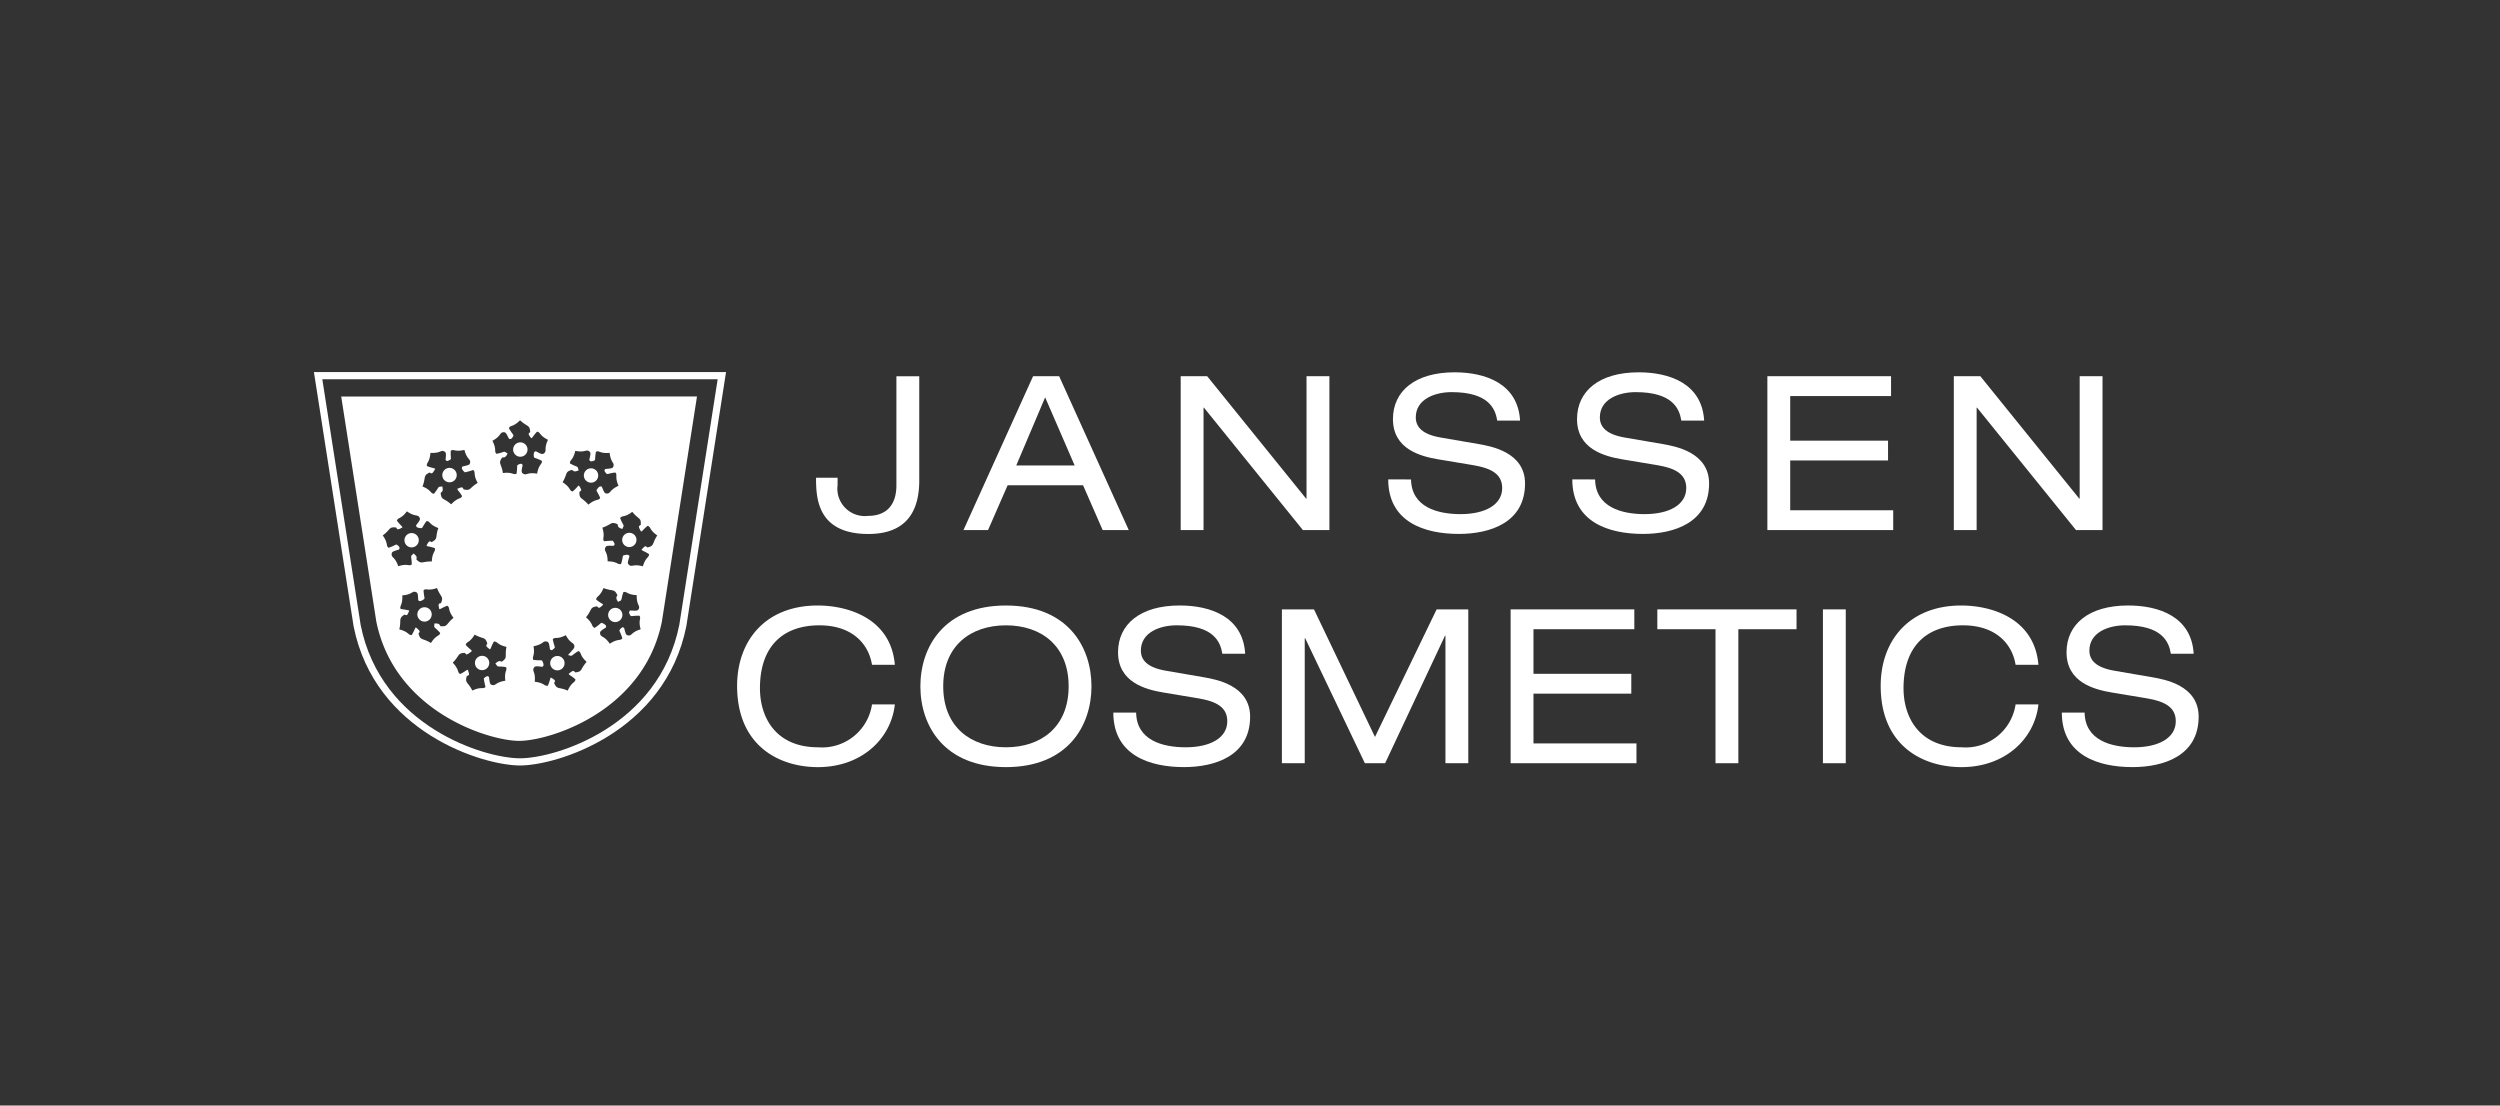
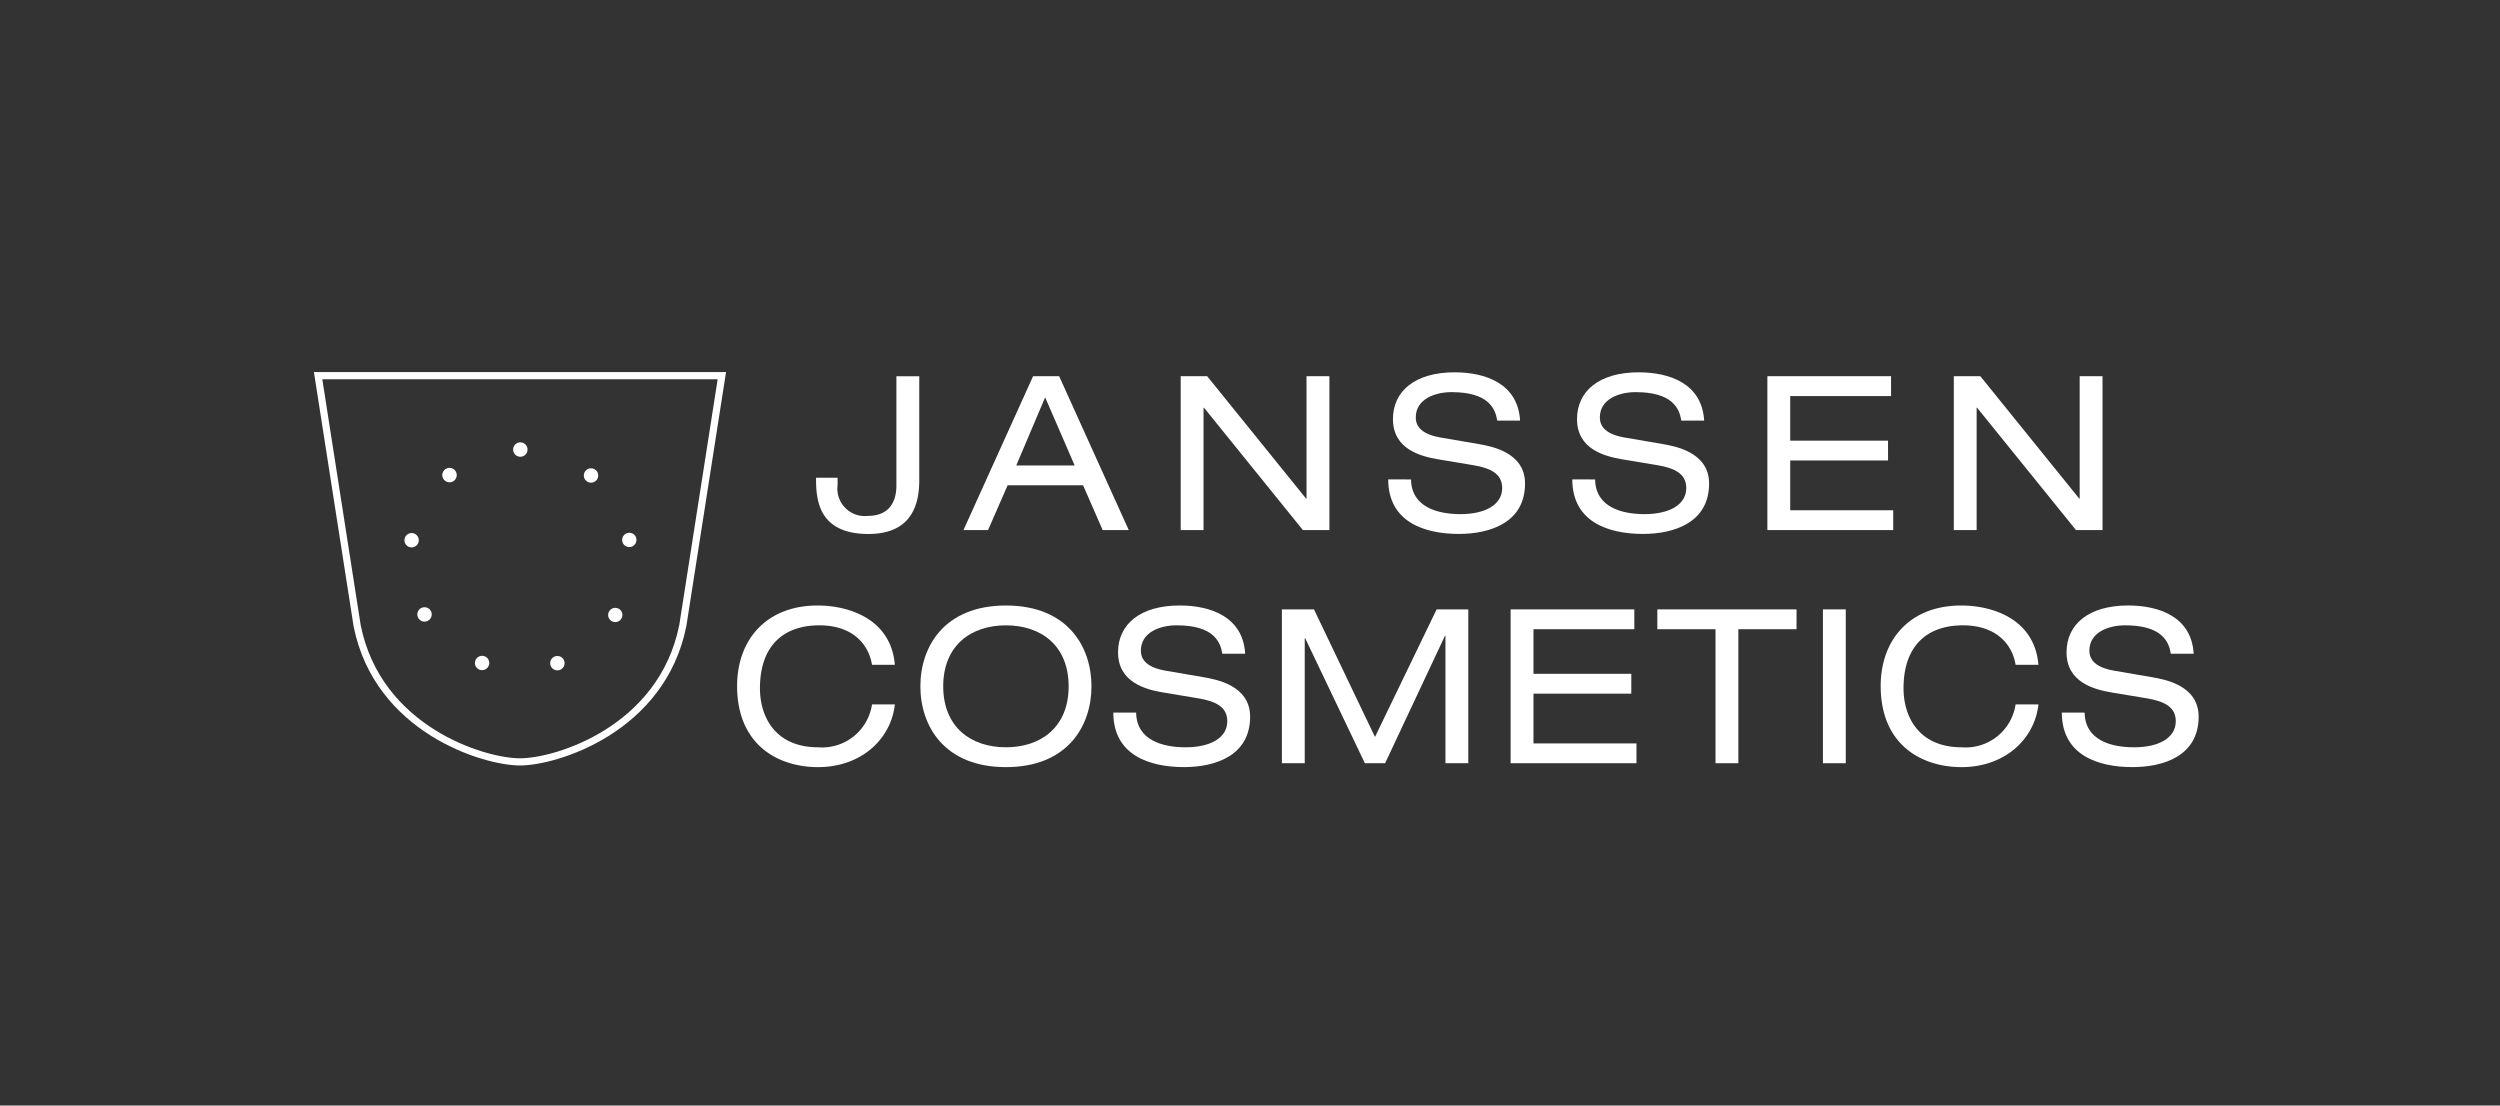
<svg xmlns="http://www.w3.org/2000/svg" viewBox="0 0 261.842 115.789">
  <rect x="0" y="0" width="261.842" height="115.789" fill="#333333" stroke="none" />
-   <rect width="261.842" height="115.789" style="fill:none" />
  <path d="M261.989,424.3v.767a2.873,2.873,0,0,0,3.182,3.228c1.941,0,2.979-1.151,2.979-3.2v-11.42h2.393V424.59c0,4.2-2.28,5.6-5.327,5.6-5.371,0-5.484-3.792-5.484-5.891Z" transform="translate(-174.263 -374.263)" style="fill:#fff" />
  <path d="M287.7,425.087h-7.9l-2.053,4.695h-2.574l7.291-16.115h2.731l7.29,16.115h-2.732Zm-3.972-9.208-3.025,7.132h6.116Z" transform="translate(-174.263 -374.263)" style="fill:#fff" />
  <path d="M300.363,416.962h-.045v12.82h-2.393V413.667H300.7l10.359,12.819h.045V413.667H313.5v16.115h-2.776Z" transform="translate(-174.263 -374.263)" style="fill:#fff" />
  <path d="M322.05,424.478c.045,2.889,2.753,3.633,5.191,3.633,2.55,0,4.356-.97,4.356-2.731,0-1.466-1.151-2.076-3-2.392l-3.656-.609c-1.918-.316-4.785-1.084-4.785-4.221,0-2.934,2.325-4.9,6.455-4.9,3.227,0,6.635,1.173,6.861,5.056h-2.393c-.2-1.265-.924-2.98-4.784-2.98-1.761,0-3.747.745-3.747,2.641,0,.993.655,1.783,2.641,2.121l3.95.677c1.263.226,4.852.835,4.852,4.13,0,4.108-3.679,5.282-6.929,5.282-3.633,0-7.4-1.265-7.4-5.71Z" transform="translate(-174.263 -374.263)" style="fill:#fff" />
  <path d="M341.329,424.478c.045,2.889,2.753,3.633,5.191,3.633,2.551,0,4.356-.97,4.356-2.731,0-1.466-1.151-2.076-3-2.392l-3.656-.609c-1.918-.316-4.784-1.084-4.784-4.221,0-2.934,2.323-4.9,6.455-4.9,3.227,0,6.635,1.173,6.86,5.056h-2.392c-.2-1.265-.925-2.98-4.785-2.98-1.761,0-3.746.745-3.746,2.641,0,.993.654,1.783,2.641,2.121l3.949.677c1.264.226,4.852.835,4.852,4.13,0,4.108-3.679,5.282-6.928,5.282-3.634,0-7.4-1.265-7.4-5.71Z" transform="translate(-174.263 -374.263)" style="fill:#fff" />
  <path d="M359.372,413.667h12.954v2.076H361.764v4.672H372.01v2.076H361.764v5.214h10.788v2.077h-13.18Z" transform="translate(-174.263 -374.263)" style="fill:#fff" />
  <path d="M381.334,416.962h-.045v12.82H378.9V413.667h2.777l10.359,12.819h.045V413.667h2.393v16.115h-2.777Z" transform="translate(-174.263 -374.263)" style="fill:#fff" />
  <path d="M265.594,443.889c-.361-2.235-2.122-4.131-5.507-4.131-3.815,0-6.229,2.189-6.229,6.591,0,3.046,1.647,6.183,6.094,6.183a5.283,5.283,0,0,0,5.642-4.491h2.392c-.383,3.566-3.453,6.568-8.057,6.568-4.063,0-8.464-2.234-8.464-8.509,0-4.7,2.934-8.418,8.442-8.418,3.227,0,7.673,1.377,8.079,6.207Z" transform="translate(-174.263 -374.263)" style="fill:#fff" />
  <path d="M279.621,437.682c6.478,0,8.96,4.333,8.96,8.463s-2.482,8.464-8.96,8.464-8.96-4.333-8.96-8.464S273.144,437.682,279.621,437.682Zm0,2.076c-3.679,0-6.568,2.122-6.568,6.387s2.889,6.387,6.568,6.387,6.568-2.121,6.568-6.387S283.3,439.758,279.621,439.758Z" transform="translate(-174.263 -374.263)" style="fill:#fff" />
  <path d="M293.258,448.9c.046,2.888,2.754,3.633,5.191,3.633,2.551,0,4.356-.97,4.356-2.731,0-1.467-1.151-2.076-3-2.392l-3.657-.609c-1.918-.316-4.784-1.083-4.784-4.221,0-2.934,2.324-4.9,6.455-4.9,3.227,0,6.634,1.173,6.86,5.055h-2.392c-.2-1.263-.925-2.979-4.785-2.979-1.76,0-3.746.745-3.746,2.641,0,.993.655,1.783,2.641,2.121l3.949.678c1.264.225,4.852.835,4.852,4.13,0,4.107-3.678,5.281-6.928,5.281-3.633,0-7.4-1.264-7.4-5.71Z" transform="translate(-174.263 -374.263)" style="fill:#fff" />
  <path d="M324.73,438.088h3.317V454.2h-2.392V440.841h-.045L319.335,454.2h-2.121l-6.252-13.091h-.045V454.2h-2.392V438.088h3.362l6.387,13.361Z" transform="translate(-174.263 -374.263)" style="fill:#fff" />
  <path d="M332.481,438.088h12.955v2.077H334.874v4.671H345.12v2.077H334.874v5.213h10.788V454.2H332.481Z" transform="translate(-174.263 -374.263)" style="fill:#fff" />
  <path d="M353.94,440.165h-6.094v-2.077h14.58v2.077h-6.094V454.2H353.94Z" transform="translate(-174.263 -374.263)" style="fill:#fff" />
  <path d="M365.19,438.088h2.392V454.2H365.19Z" transform="translate(-174.263 -374.263)" style="fill:#fff" />
  <path d="M385.369,443.889c-.361-2.235-2.122-4.131-5.508-4.131-3.814,0-6.228,2.189-6.228,6.591,0,3.046,1.647,6.183,6.093,6.183a5.283,5.283,0,0,0,5.643-4.491h2.392c-.383,3.566-3.453,6.568-8.057,6.568-4.063,0-8.464-2.234-8.464-8.509,0-4.7,2.934-8.418,8.441-8.418,3.228,0,7.673,1.377,8.08,6.207Z" transform="translate(-174.263 -374.263)" style="fill:#fff" />
  <path d="M392.6,448.9c.045,2.888,2.754,3.633,5.192,3.633,2.549,0,4.355-.97,4.355-2.731,0-1.467-1.15-2.076-3-2.392l-3.657-.609c-1.918-.316-4.784-1.083-4.784-4.221,0-2.934,2.325-4.9,6.454-4.9,3.228,0,6.636,1.173,6.861,5.055H401.63c-.2-1.263-.925-2.979-4.785-2.979-1.759,0-3.746.745-3.746,2.641,0,.993.655,1.783,2.641,2.121l3.949.678c1.265.225,4.853.835,4.853,4.13,0,4.107-3.679,5.281-6.929,5.281-3.634,0-7.4-1.264-7.4-5.71Z" transform="translate(-174.263 -374.263)" style="fill:#fff" />
  <path d="M218.167,438.111a.751.751,0,0,0,.059,1.064.744.744,0,0,0,1.059-.056.753.753,0,0,0-.054-1.065A.761.761,0,0,0,218.167,438.111Z" transform="translate(-174.263 -374.263)" style="fill:#fff" />
  <path d="M217.481,431.587a.75.75,0,1,0-.85-.644A.749.749,0,0,0,217.481,431.587Z" transform="translate(-174.263 -374.263)" style="fill:#fff" />
  <path d="M238.853,437.943a.745.745,0,1,0,.58.881A.734.734,0,0,0,238.853,437.943Z" transform="translate(-174.263 -374.263)" style="fill:#fff" />
  <path d="M220.942,424.662a.755.755,0,1,0-.238-1.039A.752.752,0,0,0,220.942,424.662Z" transform="translate(-174.263 -374.263)" style="fill:#fff" />
  <path d="M235.886,424.763a.752.752,0,1,0-.42-.973A.753.753,0,0,0,235.886,424.763Z" transform="translate(-174.263 -374.263)" style="fill:#fff" />
  <path d="M240.325,430.082a.747.747,0,1,0,.582.883A.738.738,0,0,0,240.325,430.082Z" transform="translate(-174.263 -374.263)" style="fill:#fff" />
-   <path d="M228.638,415.791H210l3.674,23.557c1.923,9.484,11.822,12.511,14.962,12.511s13.008-3.012,14.948-12.472l3.68-23.6Zm5.536,7.685c.182.143.217.244.7.055l-.1-.319c-.121-.136-.217-.081-.81-.41-.057-.383.323-.294.551-1.319,1.027.207,1.1-.166,1.423.025.244.157.182.317.045.915.069.166.2.233.566.054.088-.152.007-.238.134-.9.352-.168.385.216,1.43.116.122,1.044.5,1,.405,1.372-.059.276-.239.26-.851.317-.137.117-.139.22.141.516.171.038.227-.059.9-.147.267.278-.085.431.335,1.391-.959.445-.792.784-1.18.809-.279.031-.328-.144-.568-.706-.151-.089-.31-.043-.553.35.01.174.12.2.383.819-.192.335-.432.038-1.24.706-.686-.8-.977-.551-.93-1.349.191-.13.3-.131-.058-.652-.162.072-.147.178-.66.623-.375-.082-.164-.4-1.052-.97C233.729,423.871,233.4,423.682,234.174,423.476Zm-14.906.276c.2.114.252.209.576-.382-.137-.111-.229-.048-.86-.29-.1-.373.278-.331.361-1.386,1.05.065,1.068-.32,1.42-.164.258.111.219.287.167.893.091.156.2.178.533-.049.065-.165-.023-.225.011-.9.323-.219.406.153,1.429-.091.264,1.018.633.923.6,1.3-.027.292-.205.3-.8.438-.125.139-.1.305.242.613a6.956,6.956,0,0,0,.876-.245c.3.254-.039.439.472,1.353-.9.535-.7.863-1.481.675-.1-.208-.082-.312-.653-.052.036.168.146.175.5.754-.151.358-.43.1-1.144.866-.784-.7-1.037-.4-1.1-1.2.172-.15.28-.17.172-.677l-.329.043c-.15.1-.12.2-.545.726-.387-.017-.234-.364-1.2-.762C218.9,424.224,218.537,424.089,219.268,423.752Zm-3.987,8.562c.006-.287.185-.311.766-.492.111-.146.1-.3-.233-.52-.181,0-.2.111-.849.333-.317-.212,0-.433-.614-1.292.847-.627.614-.928,1.409-.829.114.2.11.3.653-.012-.058-.165-.163-.16-.577-.706.109-.37.42-.132,1.043-.98.855.607,1.07.293,1.3.612.159.238.034.358-.334.853-.007.178.122.289.581.3.145-.105.108-.2.514-.746.384.007.248.36,1.234.733-.351.982.01,1.106-.7,1.472-.212-.1-.262-.194-.541.377.146.106.23.042.871.253.118.37-.266.355-.313,1.4-1.049-.027-1.049.356-1.617-.211.035-.23.1-.313-.3-.624l-.233.237c-.051.172.04.232.05.909-.3.234-.415-.135-1.415.186C215.633,432.572,215.273,432.7,215.281,432.314Zm5.117,7.535c-.126-.193-.122-.305-.636-.285l-.021.336c.069.158.182.15.626.66-.089.371-.405.161-.968,1.048-.9-.55-1.1-.219-1.305-.991.149-.181.25-.22-.273-.641-.132.123-.089.216-.435.8-.38.036-.28-.33-1.3-.591.241-1.03-.131-1.115.54-1.552.218.083.287.177.5-.428a7.462,7.462,0,0,0-.9-.155c-.15-.357.229-.378.172-1.43,1.039-.078,1.008-.465,1.38-.365.275.081.253.255.289.868.11.144.283.15.643-.139.043-.168-.05-.223-.085-.9.294-.251.422.118,1.412-.233.367.982.723.842.414,1.582-.228.058-.331.019-.175.63.175-.008.2-.111.832-.36.327.2.02.435.657,1.272C220.953,439.626,221.192,439.92,220.4,439.849Zm5.958,4.185c.156.076.23-.007.9.1.181.34-.2.385-.065,1.428-1.042.156-.979.534-1.359.451-.276-.049-.274-.228-.349-.839-.123-.127-.264-.139-.55.15a7.811,7.811,0,0,0,.181.89c-.271.278-.429-.075-1.38.377-.47-.941-.811-.765-.575-1.53.219-.073.325-.051.1-.648-.176.023-.186.14-.791.445-.343-.165-.065-.422-.788-1.189.749-.742.477-1.006,1.278-1.023.14.187.154.3.728-.2-.071-.152-.18-.137-.644-.636.069-.371.4-.178.933-1.079.915.514,1.1.175,1.33.947-.135.189-.237.23.276.6.128-.129.079-.221.408-.818.383-.047.3.32,1.321.554-.207,1.026.165,1.1-.491,1.554-.217-.068-.284-.149-.671.187Zm2.717-20.152c-.244-.136-.188-.3-.074-.9-.072-.173-.173-.206-.533-.012-.081.159,0,.235-.1.9-.344.183-.392-.195-1.43-.062-.158-1.035-.536-.981-.076-1.633.233-.006.326.048.57-.406l-.283-.186c-.177-.019-.22.078-.882.213-.285-.259.054-.427-.426-1.367.92-.5.732-.836,1.117-.893.28-.037.334.122.612.673.16.082.3.045.474-.319-.039-.18-.144-.188-.479-.781.157-.349.43-.079,1.166-.828.768.716,1.023.443,1.067,1.243-.182.144-.289.156.118.644.156-.091.135-.193.595-.691.383.041.21.381,1.149.851-.449.954-.1,1.113-.379,1.38-.206.2-.345.1-.89-.179-.18.026-.269.166-.2.627.123.12.224.067.828.376.06.378-.315.3-.5,1.34C229.467,423.7,229.409,424.084,229.073,423.882Zm5.429,20.806c-.156-.173-.172-.281-.68.162.094.149.2.126.711.566-.029.382-.375.222-.808,1.18-.968-.421-1.114-.063-1.429-.806.119-.2.219-.25-.338-.565-.109.142-.05.235-.314.851-.379.094-.327-.286-1.374-.409.1-1.042-.279-1.074-.113-1.421.121-.249.286-.215.9-.143.161-.083.2-.245-.021-.653-.161-.073-.233.009-.907-.07-.188-.337.187-.4.015-1.431,1.034-.2.962-.567,1.341-.5.282.045.282.225.38.826.126.129.235.133.5-.173.018-.179-.079-.219-.21-.887.261-.283.434.057,1.366-.425.5.921.835.736.894,1.11.038.28-.125.337-.659.974l.324.078c.174-.043.179-.148.759-.5.356.154.1.43.866,1.134C235.009,444.365,235.3,444.623,234.5,444.688Zm5.594-3.87c-.286-.015-.305-.192-.465-.787-.14-.111-.241-.1-.486.226,0,.186.1.218.3.86-.232.31-.437-.009-1.314.567-.594-.86-.908-.638-1.006-1.018-.07-.269.085-.346.6-.682.066-.169-.012-.311-.442-.49-.168.048-.168.162-.739.532-.363-.136-.109-.42-.907-1.107.668-.816.367-1.053,1.165-1.149.158.173.179.279.633-.169-.1-.15-.2-.114-.729-.537.015-.382.366-.245.769-1.21.979.381,1.117.028,1.457.759-.115.2-.21.256.064.688l.3-.147c.1-.146.041-.227.256-.872.371-.121.351.268,1.4.313-.025,1.053.361,1.057.224,1.418-.108.259-.28.223-.9.191-.152.1-.187.245.048.569.169.059.232-.033.908-.022.225.313-.147.411.131,1.425C240.366,440.477,240.476,440.842,240.1,440.818Zm1.973-9.215c-.181-.149-.21-.251-.613.238.109.136.212.1.781.458.022.386-.343.276-.642,1.279-1.012-.278-1.112.1-1.424-.129-.229-.17-.156-.326.018-.918-.054-.163-.2-.223-.646-.088-.1.148-.031.235-.229.885-.365.124-.354-.26-1.408-.273-.008-1.035-.391-1.033-.26-1.4.09-.266.266-.236.879-.225.146-.109.165-.213-.087-.535a8,8,0,0,0-.9.057c-.24-.3.127-.418-.186-1.424.994-.331.868-.684,1.591-.361.052.235.012.34.5.5l.138-.308c-.01-.175-.118-.2-.363-.832.208-.326.434-.013,1.269-.658.656.824.953.58.883,1.376-.2.117-.307.122.04.694.168-.063.157-.166.678-.6.372.095.153.407,1.017,1.006C242.524,431.211,242.848,431.423,242.069,431.6Z" transform="translate(-174.263 -374.263)" style="fill:#fff" />
  <path d="M232.179,443.128a.753.753,0,1,0,.925,1.189.753.753,0,0,0-.925-1.189Z" transform="translate(-174.263 -374.263)" style="fill:#fff" />
  <path d="M228.531,420.63a.753.753,0,1,0,.945.481A.752.752,0,0,0,228.531,420.63Z" transform="translate(-174.263 -374.263)" style="fill:#fff" />
  <path d="M224.785,442.953a.75.75,0,1,0,.721.779A.748.748,0,0,0,224.785,442.953Z" transform="translate(-174.263 -374.263)" style="fill:#fff" />
  <path d="M207.142,413.233l4.155,26.622c2.217,11.126,13.551,14.582,17.428,14.582s15.2-3.456,17.425-14.6l4.156-26.607Zm38.269,26.475c-2.128,10.665-12.976,13.977-16.686,13.977s-14.566-3.312-16.688-13.961l-4.017-25.739h41.408Z" transform="translate(-174.263 -374.263)" style="fill:#fff" />
</svg>